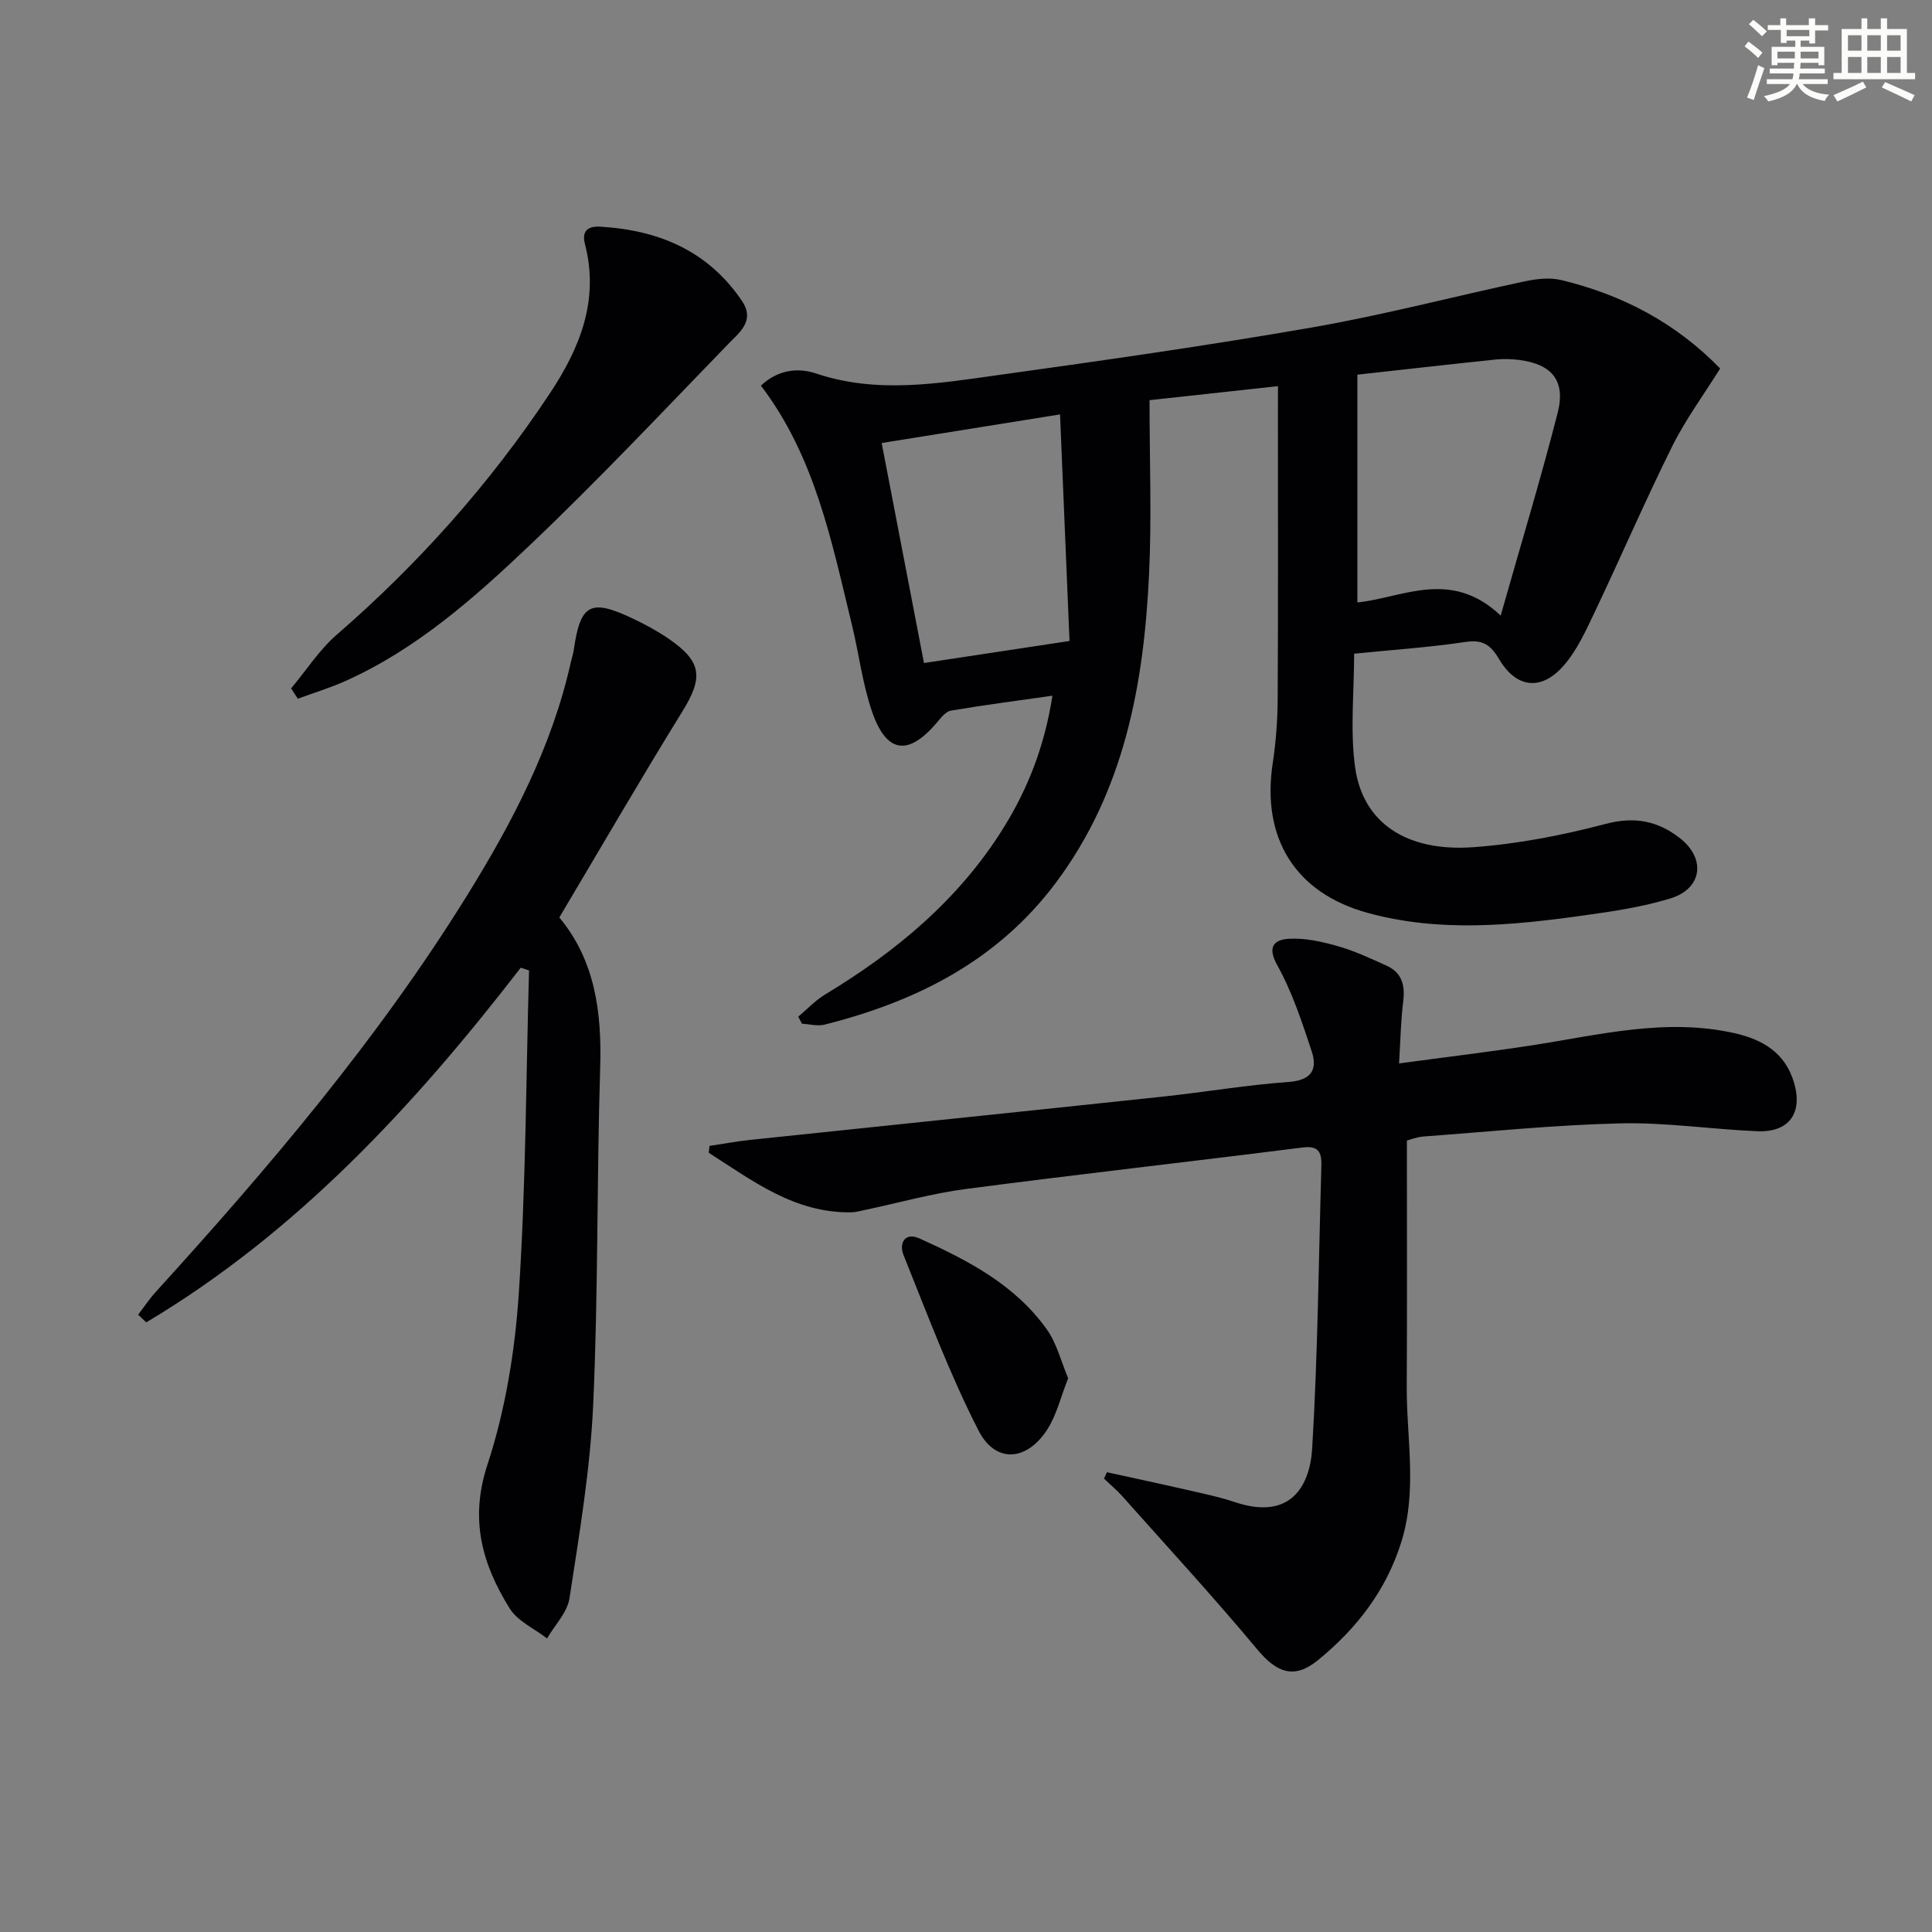
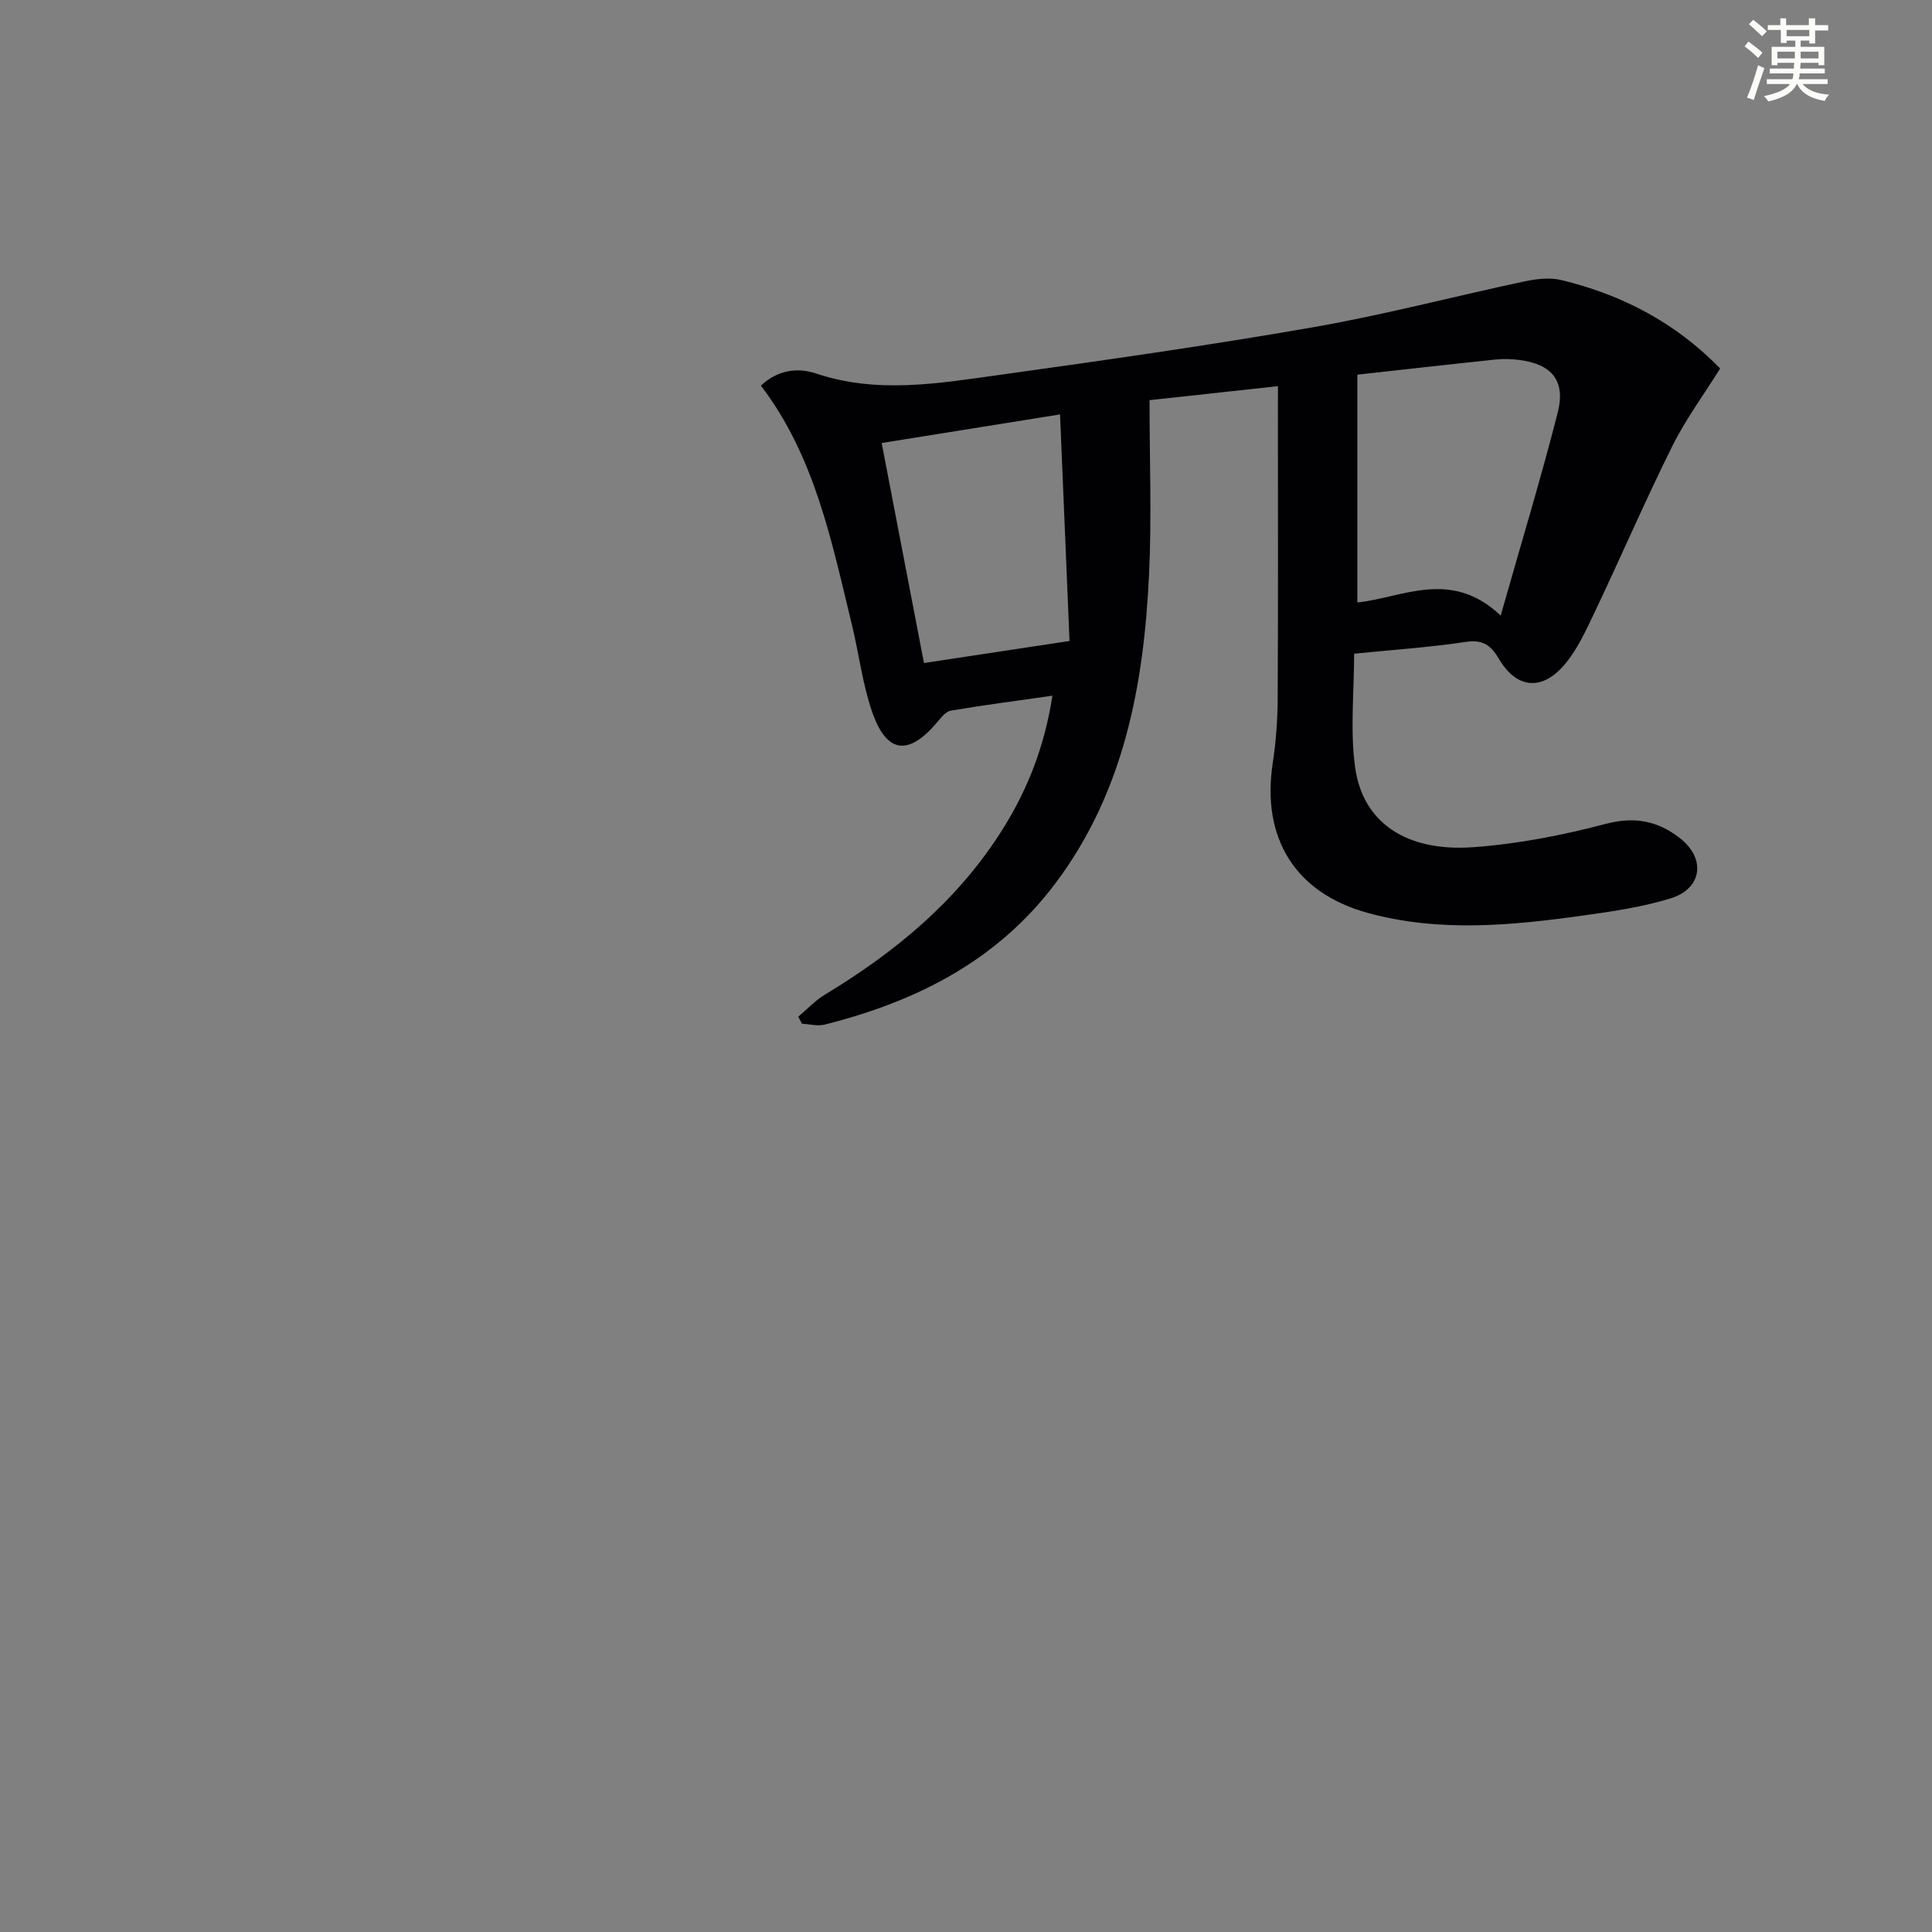
<svg xmlns="http://www.w3.org/2000/svg" enable-background="new 0 0 400 400" viewBox="0 0 400 400">
  <rect x="0" y="0" width="400" height="400" fill="#808080" stroke="none" />
  <g fill="#010103">
    <path d="m264.59 79.95c-9.82 1.07-18.82 2.05-26.59 2.9 0 12.54.46 24.33-.1 36.06-1.08 22.84-5.13 44.92-19.31 63.87-12.08 16.14-28.88 24.58-47.89 29.36-1.45.36-3.11-.11-4.67-.19-.25-.49-.5-.97-.76-1.46 1.85-1.55 3.54-3.38 5.59-4.61 14.72-8.89 27.67-19.65 36.87-34.42 5.12-8.22 8.57-17.09 10.16-27.42-7.35 1.05-14.21 1.93-21.02 3.09-1.07.18-2.06 1.48-2.87 2.44-5.96 7.03-10.48 6.46-13.48-2.32-1.97-5.76-2.69-11.94-4.14-17.89-4.2-17.24-7.62-34.78-18.84-49.52 3.58-3.37 7.78-3.74 11.4-2.52 12.68 4.26 25.32 2.06 37.91.31 21.7-3.02 43.41-6.11 64.98-9.87 14.69-2.56 29.15-6.38 43.75-9.49 2.49-.53 5.28-.87 7.69-.28 12.5 3.02 23.57 8.75 32.87 18.3-3.39 5.44-7.16 10.54-9.94 16.14-5.61 11.29-10.61 22.9-16.03 34.29-1.84 3.86-3.67 7.93-6.44 11.1-4.62 5.28-9.8 4.67-13.35-1.34-1.75-2.96-3.37-4.11-6.97-3.57-7.53 1.13-15.15 1.63-23.05 2.43 0 7.99-.85 15.88.2 23.5 1.58 11.48 10.57 17.57 24.51 16.56 9.2-.67 18.42-2.46 27.35-4.82 5.99-1.58 10.77-.63 15.34 2.91 5.49 4.26 4.7 10.49-1.92 12.52-5.82 1.78-11.95 2.69-18.01 3.53-14.87 2.08-29.8 3.52-44.57-.51-15.09-4.11-22.11-15.48-19.76-30.99.67-4.42 1.01-8.93 1.03-13.41.11-19.49.05-38.99.05-58.49.01-1.79.01-3.59.01-6.19zm16.44 44.78c9.35-.96 19.32-7.07 29.67 2.72 4.16-14.68 8.3-28.28 11.81-42.03 1.68-6.61-1.24-10.03-7.94-10.89-1.64-.21-3.34-.26-4.98-.09-9.21.96-18.4 2.01-28.56 3.13zm-89.73 12.54c10.12-1.53 19.71-2.99 30.13-4.56-.66-15.74-1.29-31.06-1.96-46.91-12.61 2.02-24.48 3.92-36.93 5.92 2.92 15.16 5.75 29.92 8.76 45.55z" />
-     <path d="m289.66 220.17c9.83-1.33 18.68-2.39 27.48-3.74 13.92-2.15 27.74-5.73 41.98-2.52 5.86 1.32 10.5 4.07 12.32 10.25 1.84 6.27-1 10.31-7.57 10.05-9.46-.39-18.93-1.85-28.36-1.63-13.61.32-27.19 1.72-40.78 2.72-1.44.11-2.84.69-3.45.84 0 17.25.07 34.04-.03 50.82-.06 10.74 2.22 21.54-1.1 32.22-3.13 10.09-9.28 18.01-17.28 24.54-4.93 4.02-8.52 2.62-12.56-2.22-9.04-10.84-18.61-21.23-27.99-31.77-1.15-1.29-2.5-2.4-3.75-3.6.2-.44.4-.88.61-1.32 5.32 1.17 10.64 2.29 15.94 3.51 3.55.82 7.14 1.54 10.59 2.69 11.49 3.84 15.49-3.34 15.96-11.12 1.17-19.41 1.34-38.88 1.9-58.32.07-2.59-.22-4.46-3.85-4-23.22 2.94-46.49 5.55-69.7 8.59-7.04.92-13.94 2.87-20.9 4.34-.97.21-1.96.49-2.94.5-11.71.16-20.37-6.55-29.44-12.33.05-.47.1-.94.15-1.42 2.82-.42 5.63-.95 8.46-1.25 28.41-2.99 56.83-5.91 85.24-8.94 8.75-.93 17.46-2.42 26.23-3.06 4.73-.34 6-2.58 4.74-6.38-2.01-6.06-4.03-12.25-7.12-17.79-2.16-3.87-.57-5.27 2.32-5.46 3.36-.22 6.89.58 10.18 1.51 3.49.99 6.83 2.55 10.15 4.06 3.17 1.44 3.85 4.07 3.43 7.41-.51 4.03-.56 8.09-.86 12.82z" />
-     <path d="m107.81 200.36c-22.08 28.59-46.33 54.82-77.53 73.42-.56-.53-1.12-1.06-1.68-1.59 1.22-1.59 2.33-3.27 3.68-4.75 23.43-25.77 45.94-52.25 64.36-81.94 9.4-15.16 17.65-30.88 21.57-48.5.18-.81.47-1.6.58-2.42 1.37-9.57 3.44-10.7 12.32-6.47 2.55 1.21 5.06 2.57 7.38 4.17 6.86 4.72 7.12 8 2.81 14.98-8.64 13.98-16.88 28.2-25.5 42.69 7.37 8.85 8.82 19.57 8.46 31.06-.72 23.29-.39 46.61-1.45 69.88-.61 13.39-2.87 26.72-4.9 40-.45 2.94-3.04 5.56-4.65 8.33-2.64-2.05-6.11-3.57-7.75-6.23-5.65-9.1-8.33-18.34-4.61-29.68 3.74-11.39 5.73-23.64 6.52-35.65 1.46-22.2 1.49-44.49 2.11-66.75-.57-.18-1.14-.36-1.72-.55z" />
-     <path d="m60.27 142.53c3.13-3.74 5.83-7.98 9.47-11.14 16.94-14.7 31.71-31.26 44.1-49.94 6.26-9.44 10.27-19.35 7.26-30.96-.66-2.55.49-3.72 3.17-3.56 12.08.71 22.27 4.96 29.31 15.32 2.83 4.16-.49 6.58-2.73 8.89-13.64 14.08-27.09 28.38-41.3 41.87-11.43 10.85-23.32 21.37-37.97 27.96-3.21 1.44-6.61 2.47-9.92 3.69-.47-.72-.93-1.42-1.39-2.13z" />
-     <path d="m221.15 285.34c-1.53 3.86-2.39 7.66-4.38 10.71-4.25 6.51-10.69 6.95-14.18.12-6-11.72-10.62-24.15-15.55-36.39-.89-2.22.18-4.8 3.36-3.36 10.03 4.53 19.81 9.61 26.37 18.87 2.01 2.83 2.87 6.48 4.38 10.05z" />
  </g>
  <path d="m361.2 9.6.8-1c.9.7 1.9 1.4 2.9 2.3l-.9 1.1c-1-1-2-1.8-2.8-2.4zm.5 10.6c.9-2.1 1.6-4.3 2.3-6.7.4.2.8.4 1.3.6-.7 2.1-1.5 4.3-2.2 6.6zm.4-15.2.9-.9c1 .8 2 1.6 2.8 2.4l-1 1c-.9-.9-1.8-1.7-2.7-2.5zm12.5-1.2h1.2v1.4h2.7v1.1h-2.7v2.7h-1.2v-.6h-1.8v1.3h4.9v3.8h-1.2v-.5h-3.7c0 .4-.1.9-.1 1.2h5.1v1h-5.2c0 .5-.1.9-.2 1.2h6v1h-5.2c1.1 1.3 2.9 2 5.5 2.2-.4.4-.7.8-.9 1.3-2.9-.5-4.8-1.6-5.7-3.5h-.1c-.8 1.7-2.7 2.9-5.9 3.6-.2-.4-.6-.8-.9-1.1 2.8-.6 4.6-1.4 5.4-2.5h-4.8v-1h5.3c.1-.3.2-.7.2-1.2h-4.9v-1h5c0-.4 0-.8.1-1.2h-3.5v.5h-1.2v-3.8h4.9v-1.3h-1.8v.5h-1.2v-2.7h-2.7v-1h2.6v-1.4h1.2v1.4h4.7v-1.4zm-6.6 8.3h3.6c0-.4 0-.9 0-1.4h-3.6zm1.9-4.6h4.7v-1.3h-4.7zm6.6 3.2h-3.7v1.4h3.7z" fill="#fbfcfa" />
-   <path d="m385.3 3.8h1.3v2.2h2.8v-2.2h1.3v2.2h4.1v9.1h1.7v1.3h-16.9v-1.3h1.7v-9.1h4.1v-2.2zm.4 13.1.7 1.2c-1.8.9-3.8 1.9-6 2.9-.2-.4-.5-.8-.8-1.3 2.3-1 4.3-1.9 6.1-2.8zm-3.1-6.4h2.8v-3.2h-2.8zm0 4.6h2.8v-3.3h-2.8zm4-4.6h2.8v-3.2h-2.8zm0 4.6h2.8v-3.3h-2.8zm3.7 1.9c2.1.9 4.1 1.8 6.1 2.7l-.7 1.3c-2.2-1.1-4.2-2-6.1-2.9zm3.2-9.7h-2.8v3.2h2.8zm-2.8 7.8h2.8v-3.3h-2.8z" fill="#fbfcfa" />
</svg>